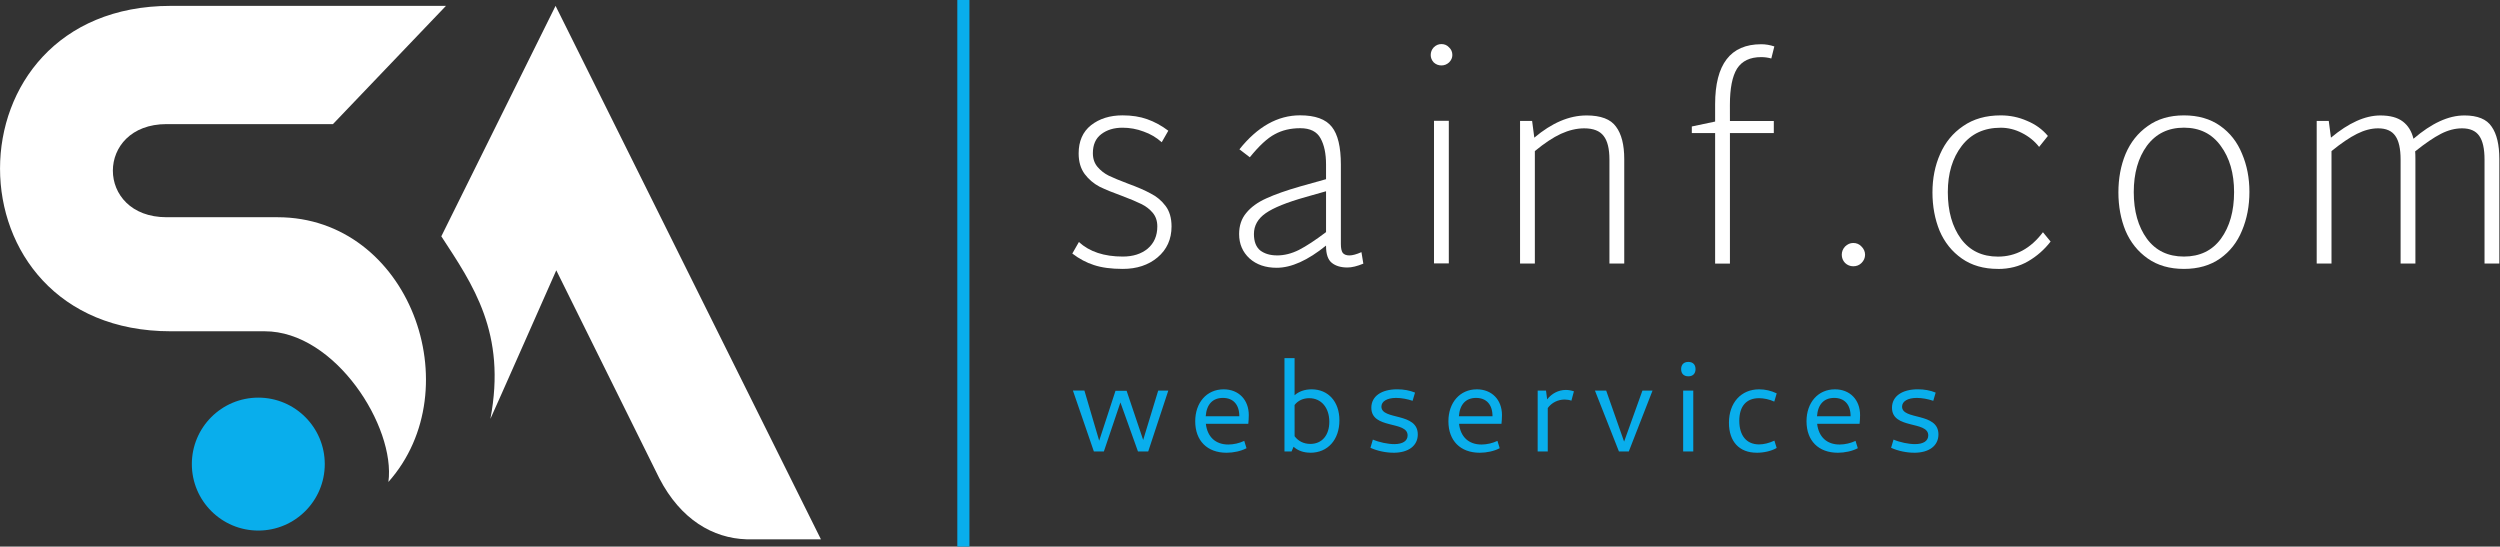
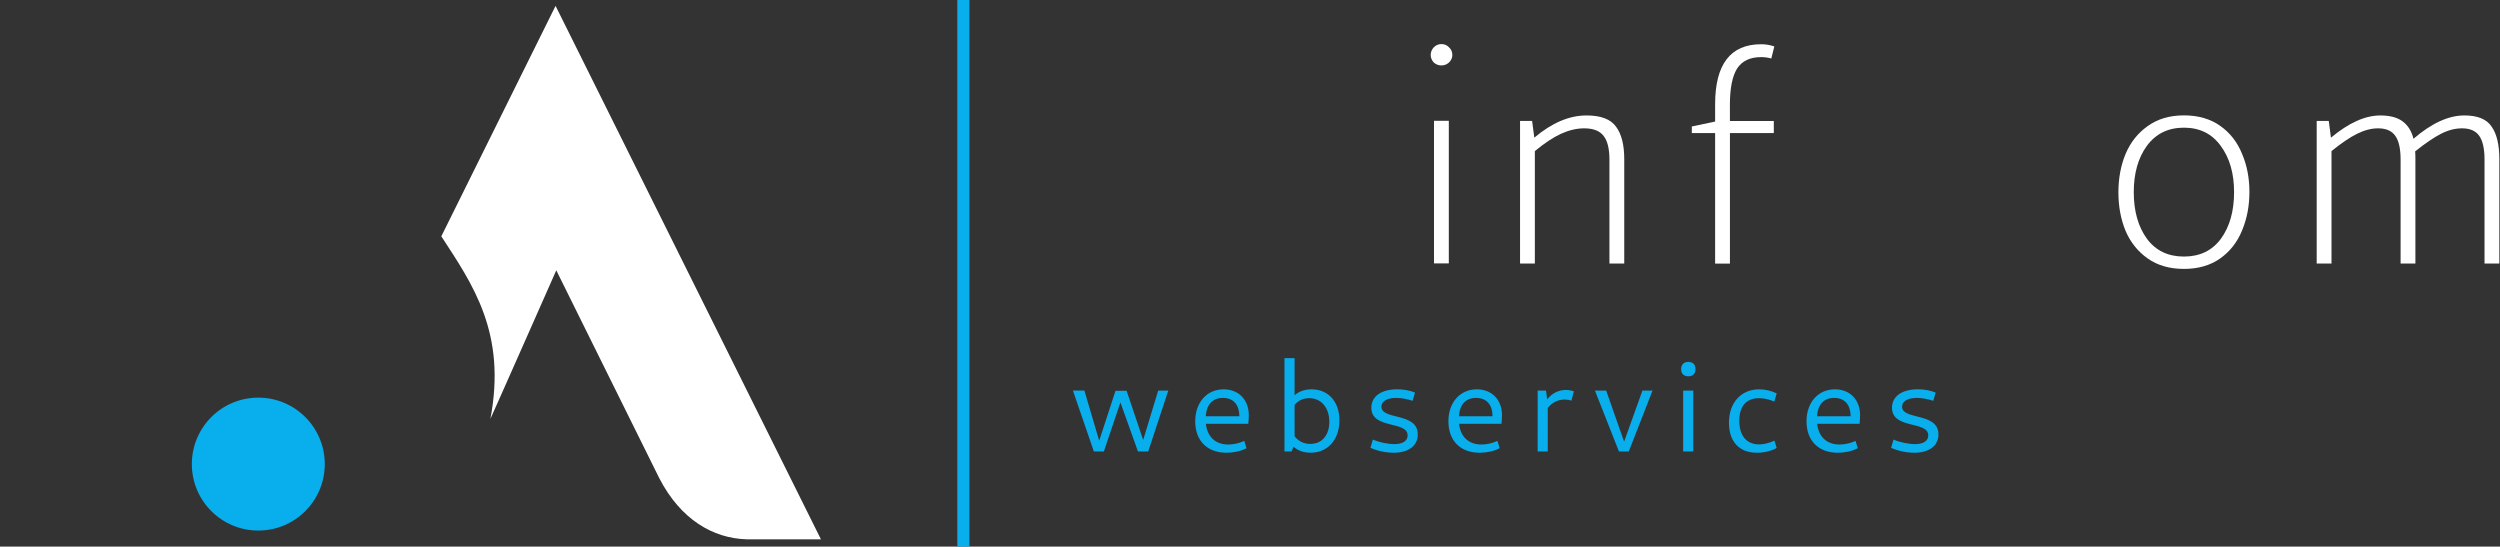
<svg xmlns="http://www.w3.org/2000/svg" width="90.31mm" height="19.746mm" version="1.1" viewBox="0 0 90.31 19.746">
  <rect x="0" y="0" width="90.31" height="19.746" fill="#333333" stroke="none" />
  <g stroke-width=".26">
-     <path d="m12.028 4.483 4.082-4.271h-9.941c-8.224 0-8.224 11.755 0 11.755h3.394c2.553 0 4.734 3.456 4.468 5.443 2.996-3.371 0.753-9.563-4.006-9.563h-4.006c-2.589 0-2.589-3.364 0-3.364z" fill="#fff" />
    <path d="m17.713 15.135c0.078-0.157 2.382-5.37 2.382-5.37l3.721 7.51c0.773 1.496 1.942 2.169 3.148 2.207h2.691l-9.586-19.27-4.127 8.325c1.141 1.748 2.364 3.494 1.772 6.598z" fill="#fff" />
    <circle cx="9.331" cy="16.765" r="2.401" fill="#09aeec" />
  </g>
  <g fill="#fff" stroke-width="1.056">
-     <path d="m40.558 9.714q-0.624 0-1.04-0.139-0.406-0.129-0.782-0.416l0.238-0.416q0.574 0.525 1.585 0.525 0.555 0 0.901-0.287 0.347-0.297 0.347-0.802 0-0.297-0.168-0.495-0.168-0.198-0.416-0.317-0.238-0.119-0.683-0.287-0.495-0.178-0.822-0.337-0.317-0.168-0.535-0.456-0.218-0.297-0.218-0.743 0-0.664 0.446-1.02 0.456-0.357 1.139-0.357 0.505 0 0.891 0.139 0.396 0.139 0.763 0.416l-0.238 0.416q-0.287-0.258-0.654-0.386-0.366-0.139-0.763-0.139-0.466 0-0.773 0.238-0.297 0.228-0.297 0.683 0 0.297 0.168 0.495 0.168 0.198 0.406 0.317 0.248 0.119 0.693 0.287 0.515 0.188 0.822 0.357 0.317 0.158 0.535 0.446 0.218 0.287 0.218 0.743 0 0.693-0.505 1.119-0.495 0.416-1.258 0.416z" style="font-feature-settings:normal;font-variant-caps:normal;font-variant-ligatures:normal;font-variant-numeric:normal" />
-     <path d="m49.249 9.524q-0.337 0.139-0.574 0.139-0.357 0-0.565-0.168-0.208-0.168-0.208-0.604v-0.02q-0.99 0.802-1.783 0.802-0.604 0-0.981-0.337-0.376-0.347-0.376-0.881 0-0.456 0.258-0.763 0.258-0.317 0.723-0.525 0.475-0.218 1.238-0.436l0.921-0.258v-0.535q0-0.584-0.198-0.941-0.198-0.366-0.733-0.366-0.525 0-0.921 0.218-0.396 0.208-0.901 0.832l-0.376-0.287q0.981-1.228 2.189-1.228 0.822 0 1.149 0.416 0.327 0.406 0.327 1.367v2.872q0 0.218 0.069 0.317 0.079 0.089 0.238 0.089 0.168 0 0.436-0.119zm-3.12-0.297q0.396 0 0.792-0.198 0.406-0.208 0.981-0.644v-1.476l-0.733 0.208q-1.02 0.287-1.446 0.584-0.426 0.297-0.426 0.753 0 0.406 0.228 0.594 0.238 0.178 0.604 0.178z" style="font-feature-settings:normal;font-variant-caps:normal;font-variant-ligatures:normal;font-variant-numeric:normal" />
    <path d="m52.069 2.364q-0.158 0-0.277-0.109-0.109-0.119-0.109-0.267 0-0.158 0.109-0.277 0.119-0.119 0.277-0.119 0.168 0 0.277 0.119 0.119 0.109 0.119 0.277 0 0.149-0.119 0.267-0.119 0.109-0.277 0.109zm-0.267 2.001h0.535v5.15h-0.535z" style="font-feature-settings:normal;font-variant-caps:normal;font-variant-ligatures:normal;font-variant-numeric:normal" />
    <path d="m57.307 4.17q0.782 0 1.07 0.406 0.297 0.396 0.297 1.169v3.774h-0.535v-3.754q0-0.584-0.208-0.852-0.208-0.277-0.703-0.277-0.406 0-0.842 0.198-0.426 0.198-0.941 0.624v4.061h-0.535v-5.15h0.436l0.079 0.604q0.951-0.802 1.882-0.802z" style="font-feature-settings:normal;font-variant-caps:normal;font-variant-ligatures:normal;font-variant-numeric:normal" />
    <path d="m62.492 4.371h1.585v0.436h-1.585v4.715h-0.535v-4.715h-0.842v-0.238l0.842-0.178v-0.624q0-2.169 1.664-2.169 0.238 0 0.475 0.079l-0.109 0.436q-0.178-0.05-0.366-0.05-0.604 0-0.872 0.416-0.258 0.416-0.258 1.307z" style="font-feature-settings:normal;font-variant-caps:normal;font-variant-ligatures:normal;font-variant-numeric:normal" />
-     <path d="m66.948 9.619q-0.168 0-0.297-0.119-0.119-0.129-0.119-0.297t0.119-0.297q0.129-0.129 0.297-0.129 0.178 0 0.297 0.129 0.129 0.129 0.129 0.297t-0.129 0.297q-0.119 0.119-0.297 0.119z" style="font-feature-settings:normal;font-variant-caps:normal;font-variant-ligatures:normal;font-variant-numeric:normal" />
-     <path d="m72.175 9.714q-0.773 0-1.307-0.376-0.535-0.376-0.802-1-0.258-0.634-0.258-1.387 0-0.763 0.277-1.387 0.277-0.634 0.832-1.01 0.555-0.386 1.357-0.386 0.505 0 0.951 0.198 0.456 0.188 0.753 0.545l-0.317 0.396q-0.248-0.317-0.624-0.505-0.366-0.188-0.763-0.188-0.901 0-1.406 0.654-0.505 0.654-0.505 1.674 0 1.03 0.475 1.684 0.475 0.644 1.337 0.644 0.961 0 1.624-0.881l0.277 0.337q-0.337 0.436-0.812 0.713-0.475 0.277-1.089 0.277z" style="font-feature-settings:normal;font-variant-caps:normal;font-variant-ligatures:normal;font-variant-numeric:normal" />
    <path d="m78.892 9.714q-0.773 0-1.307-0.376-0.535-0.376-0.802-1-0.258-0.634-0.258-1.387 0-0.763 0.258-1.387 0.267-0.634 0.802-1.01 0.535-0.386 1.307-0.386 0.773 0 1.307 0.376 0.535 0.376 0.792 1.01 0.267 0.624 0.267 1.377 0 0.763-0.267 1.397-0.258 0.634-0.792 1.01-0.535 0.376-1.307 0.376zm0-0.446q0.862 0 1.337-0.644 0.475-0.654 0.475-1.684 0-1.02-0.485-1.674-0.475-0.654-1.327-0.654t-1.337 0.654q-0.475 0.654-0.475 1.674 0 1.03 0.475 1.684 0.475 0.644 1.337 0.644z" style="font-feature-settings:normal;font-variant-caps:normal;font-variant-ligatures:normal;font-variant-numeric:normal" />
    <path d="m89.019 4.17q0.723 0 0.99 0.406 0.277 0.396 0.277 1.169v3.774h-0.535v-3.754q0-0.584-0.188-0.852-0.188-0.277-0.624-0.277-0.376 0-0.763 0.198-0.386 0.198-0.931 0.634 0.009 0.089 0.009 0.277v3.774h-0.535v-3.754q0-0.584-0.188-0.852-0.188-0.277-0.624-0.277-0.366 0-0.763 0.198t-0.921 0.624v4.061h-0.535v-5.15h0.436l0.079 0.604q0.961-0.802 1.783-0.802 0.525 0 0.812 0.218 0.287 0.218 0.386 0.624 0.981-0.842 1.832-0.842z" style="font-feature-settings:normal;font-variant-caps:normal;font-variant-ligatures:normal;font-variant-numeric:normal" />
  </g>
  <path d="m39.515 16.309h0.361l0.598-1.771 0.634 1.771h0.37l0.726-2.2h-0.365l-0.543 1.784-0.598-1.775h-0.402l-0.589 1.802-0.534-1.812h-0.415zm4.793 0.046c0.251 0 0.525-0.059 0.721-0.164l-0.082-0.265c-0.169 0.082-0.383 0.132-0.575 0.132-0.465 0-0.758-0.278-0.812-0.748h1.533c0.009-0.068 0.018-0.228 0.018-0.315 0-0.552-0.365-0.931-0.908-0.931-0.612 0-1.027 0.479-1.027 1.155 0 0.703 0.434 1.136 1.132 1.136zm-0.753-1.319c0.032-0.429 0.251-0.662 0.621-0.662 0.374 0 0.593 0.242 0.593 0.662zm3.78 1.319c0.63 0 1.05-0.47 1.05-1.173 0-0.671-0.402-1.118-1.004-1.118-0.246 0-0.456 0.073-0.616 0.214v-1.342h-0.365v3.372h0.256l0.073-0.169c0.155 0.141 0.361 0.214 0.607 0.214zm-0.57-1.725c0.123-0.16 0.31-0.246 0.529-0.246 0.438 0 0.726 0.347 0.726 0.853 0 0.479-0.26 0.799-0.684 0.799-0.242 0-0.438-0.1-0.57-0.278zm3.575 1.725c0.543 0 0.876-0.256 0.876-0.662 0-0.808-1.314-0.507-1.314-1.004 0-0.192 0.205-0.315 0.534-0.315 0.187 0 0.406 0.041 0.593 0.105l0.087-0.297c-0.187-0.078-0.411-0.119-0.643-0.119-0.57 0-0.935 0.251-0.935 0.666 0 0.789 1.31 0.461 1.31 0.999 0 0.201-0.178 0.315-0.479 0.315-0.233 0-0.543-0.064-0.776-0.164l-0.087 0.297c0.251 0.114 0.557 0.178 0.835 0.178zm3.114 0c0.251 0 0.525-0.059 0.721-0.164l-0.082-0.265c-0.169 0.082-0.383 0.132-0.575 0.132-0.465 0-0.758-0.278-0.812-0.748h1.533c0.009-0.068 0.018-0.228 0.018-0.315 0-0.552-0.365-0.931-0.908-0.931-0.612 0-1.027 0.479-1.027 1.155 0 0.703 0.434 1.136 1.132 1.136zm-0.753-1.319c0.032-0.429 0.251-0.662 0.621-0.662 0.374 0 0.593 0.242 0.593 0.662zm2.845 1.273h0.365v-1.57c0.141-0.192 0.365-0.306 0.612-0.306 0.087 0 0.169 0.014 0.242 0.041l0.091-0.338c-0.096-0.032-0.192-0.05-0.292-0.05-0.265 0-0.511 0.128-0.675 0.342l-0.041-0.319h-0.301zm2.936 0h0.356l0.858-2.2h-0.365l-0.662 1.844-0.648-1.844h-0.406zm2.32 0h0.365v-2.2h-0.365zm0.187-2.715c0.164 0 0.26-0.096 0.26-0.26 0-0.164-0.096-0.26-0.26-0.26-0.164 0-0.26 0.096-0.26 0.26 0 0.164 0.096 0.26 0.26 0.26zm2.47 2.761c0.265 0 0.538-0.064 0.721-0.173l-0.082-0.265c-0.183 0.087-0.383 0.137-0.552 0.137-0.456 0-0.716-0.319-0.716-0.853 0-0.529 0.256-0.817 0.712-0.817 0.173 0 0.37 0.041 0.552 0.123l0.087-0.297c-0.201-0.096-0.415-0.146-0.634-0.146-0.653 0-1.091 0.484-1.091 1.209 0 0.68 0.374 1.081 1.004 1.081zm2.931 0c0.251 0 0.525-0.059 0.721-0.164l-0.082-0.265c-0.169 0.082-0.383 0.132-0.575 0.132-0.465 0-0.758-0.278-0.812-0.748h1.533c0.009-0.068 0.018-0.228 0.018-0.315 0-0.552-0.365-0.931-0.908-0.931-0.612 0-1.027 0.479-1.027 1.155 0 0.703 0.434 1.136 1.132 1.136zm-0.753-1.319c0.032-0.429 0.251-0.662 0.621-0.662 0.374 0 0.593 0.242 0.593 0.662zm3.511 1.319c0.543 0 0.876-0.256 0.876-0.662 0-0.808-1.314-0.507-1.314-1.004 0-0.192 0.205-0.315 0.534-0.315 0.187 0 0.406 0.041 0.593 0.105l0.087-0.297c-0.187-0.078-0.411-0.119-0.643-0.119-0.57 0-0.935 0.251-0.935 0.666 0 0.789 1.31 0.461 1.31 0.999 0 0.201-0.178 0.315-0.479 0.315-0.233 0-0.543-0.064-0.776-0.164l-0.087 0.297c0.251 0.114 0.557 0.178 0.835 0.178z" fill="#09aeec" stroke-width=".114" aria-label="webservices" />
  <rect x="34.582" y=".001" width=".438" height="19.746" fill="#09aeec" stop-color="#000000" stroke-width=".421" style="-inkscape-stroke:none;font-variation-settings:normal" />
</svg>